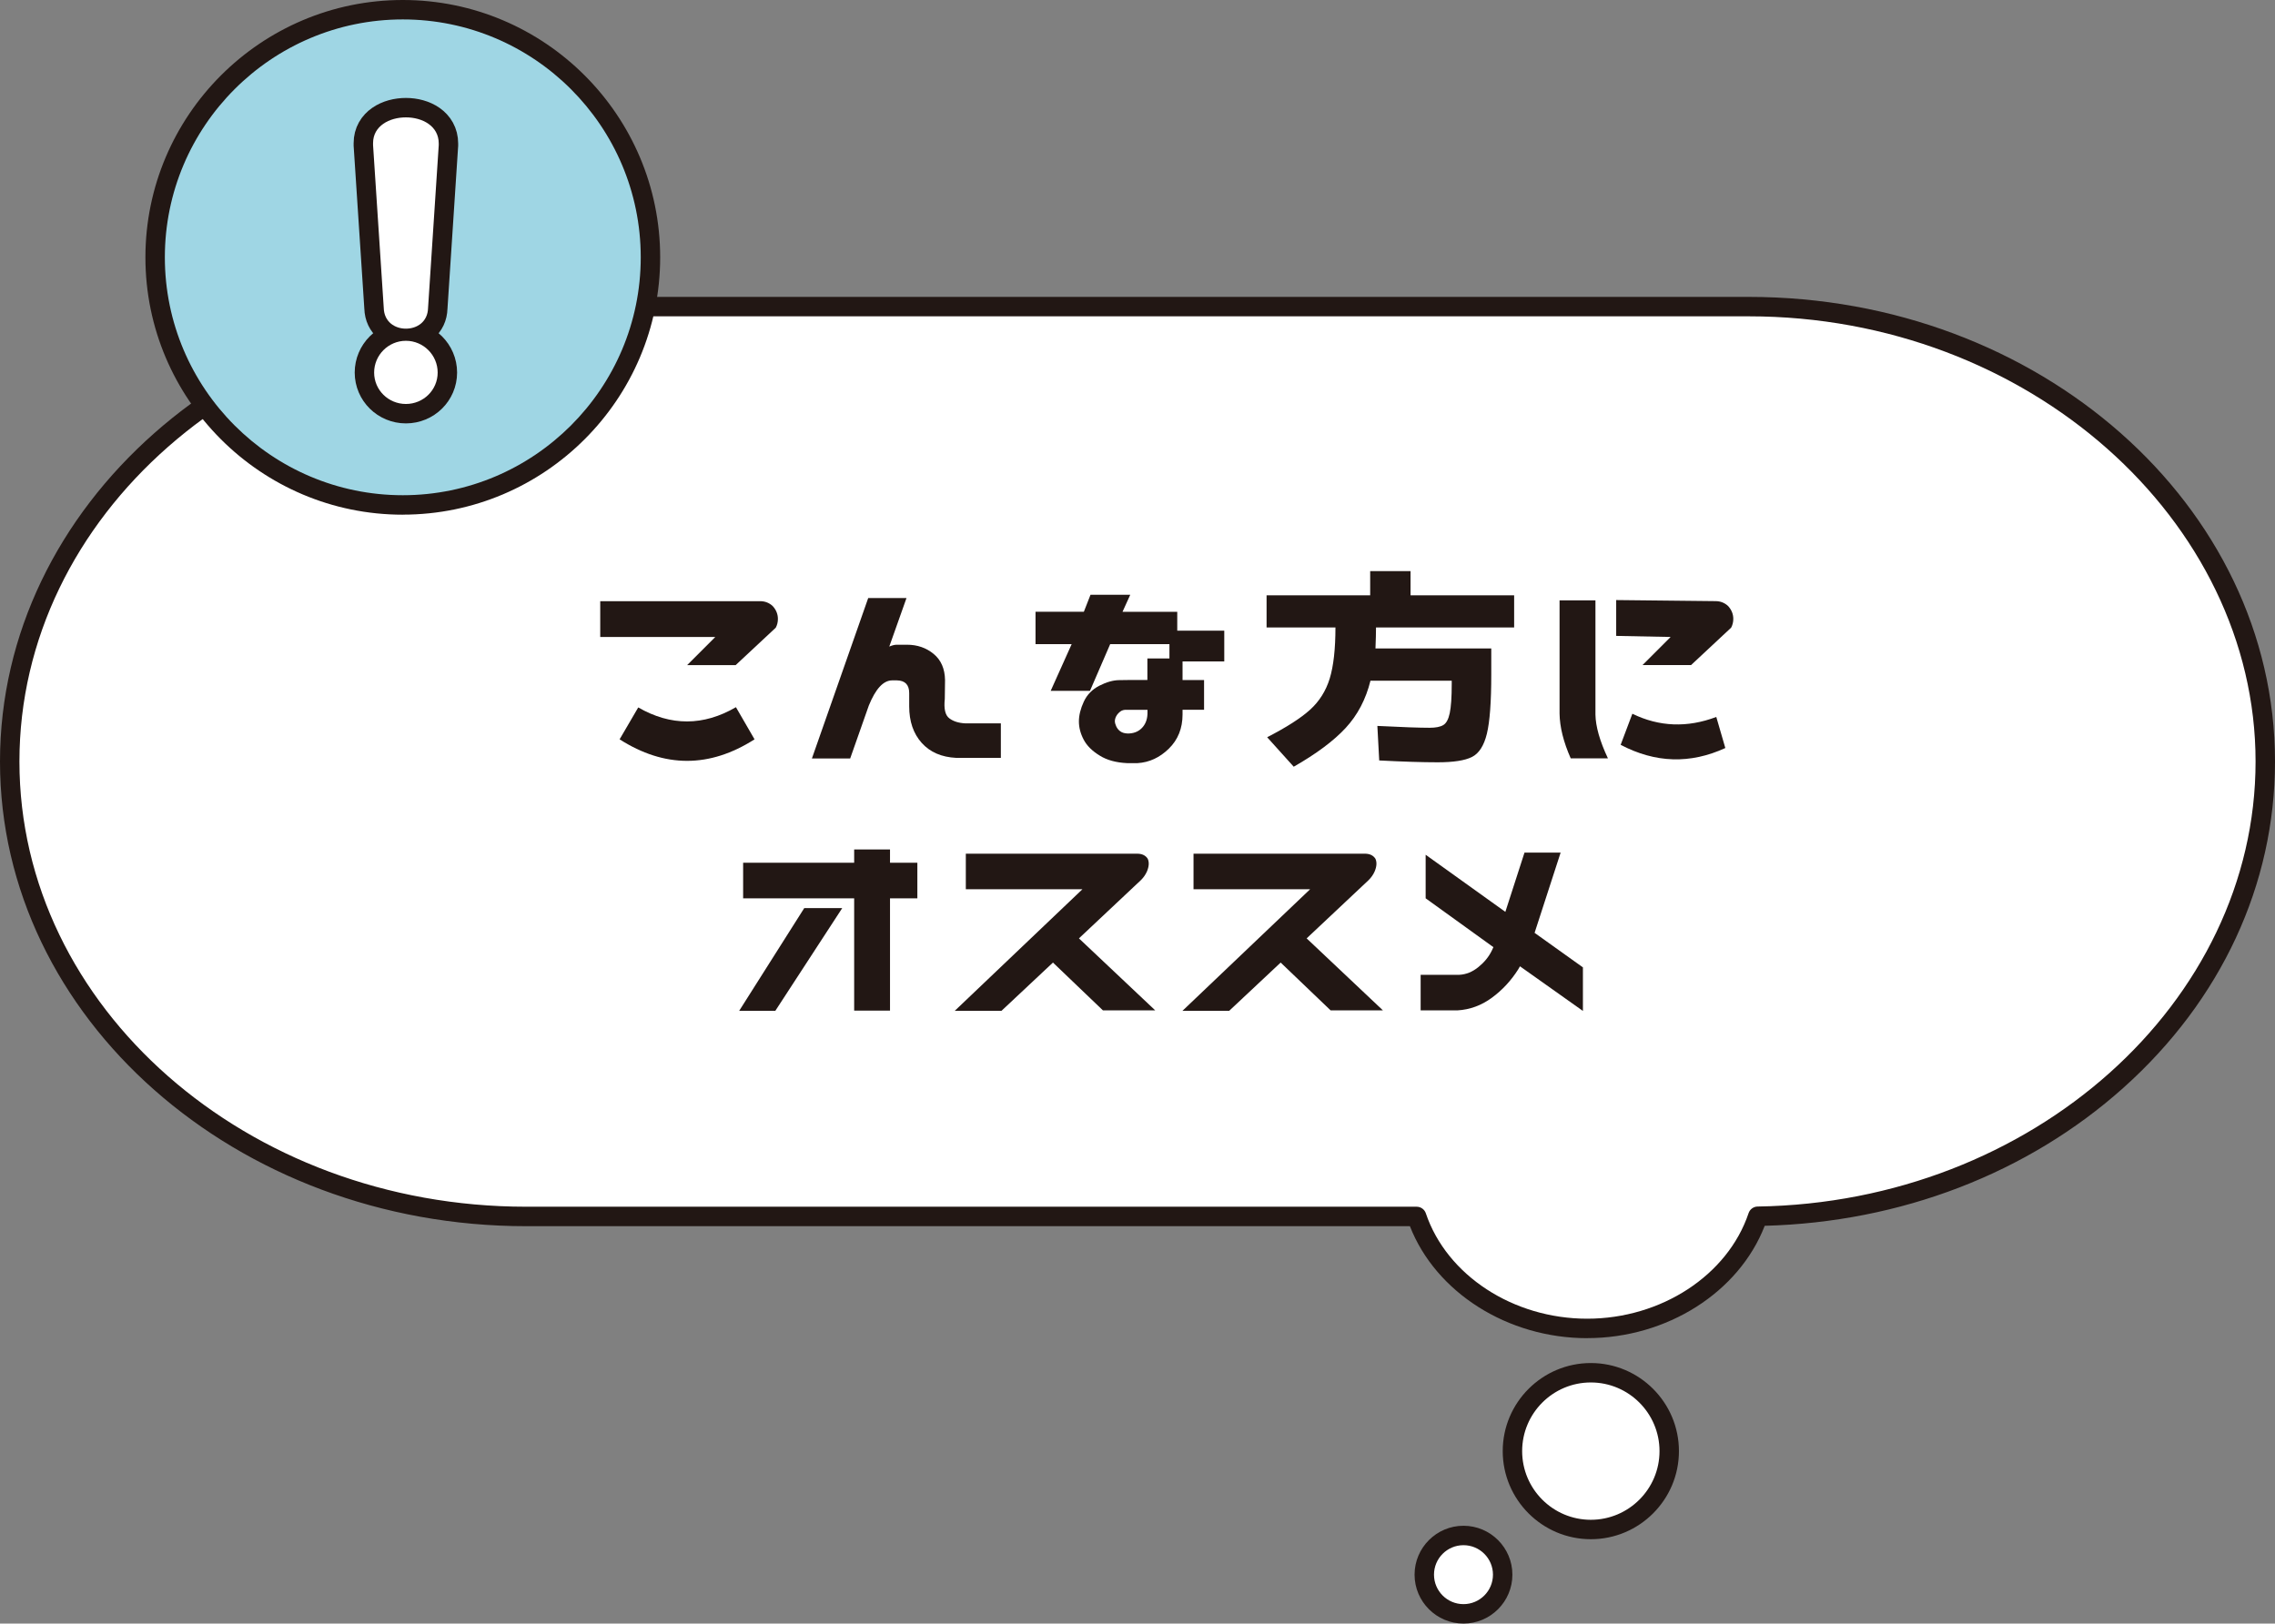
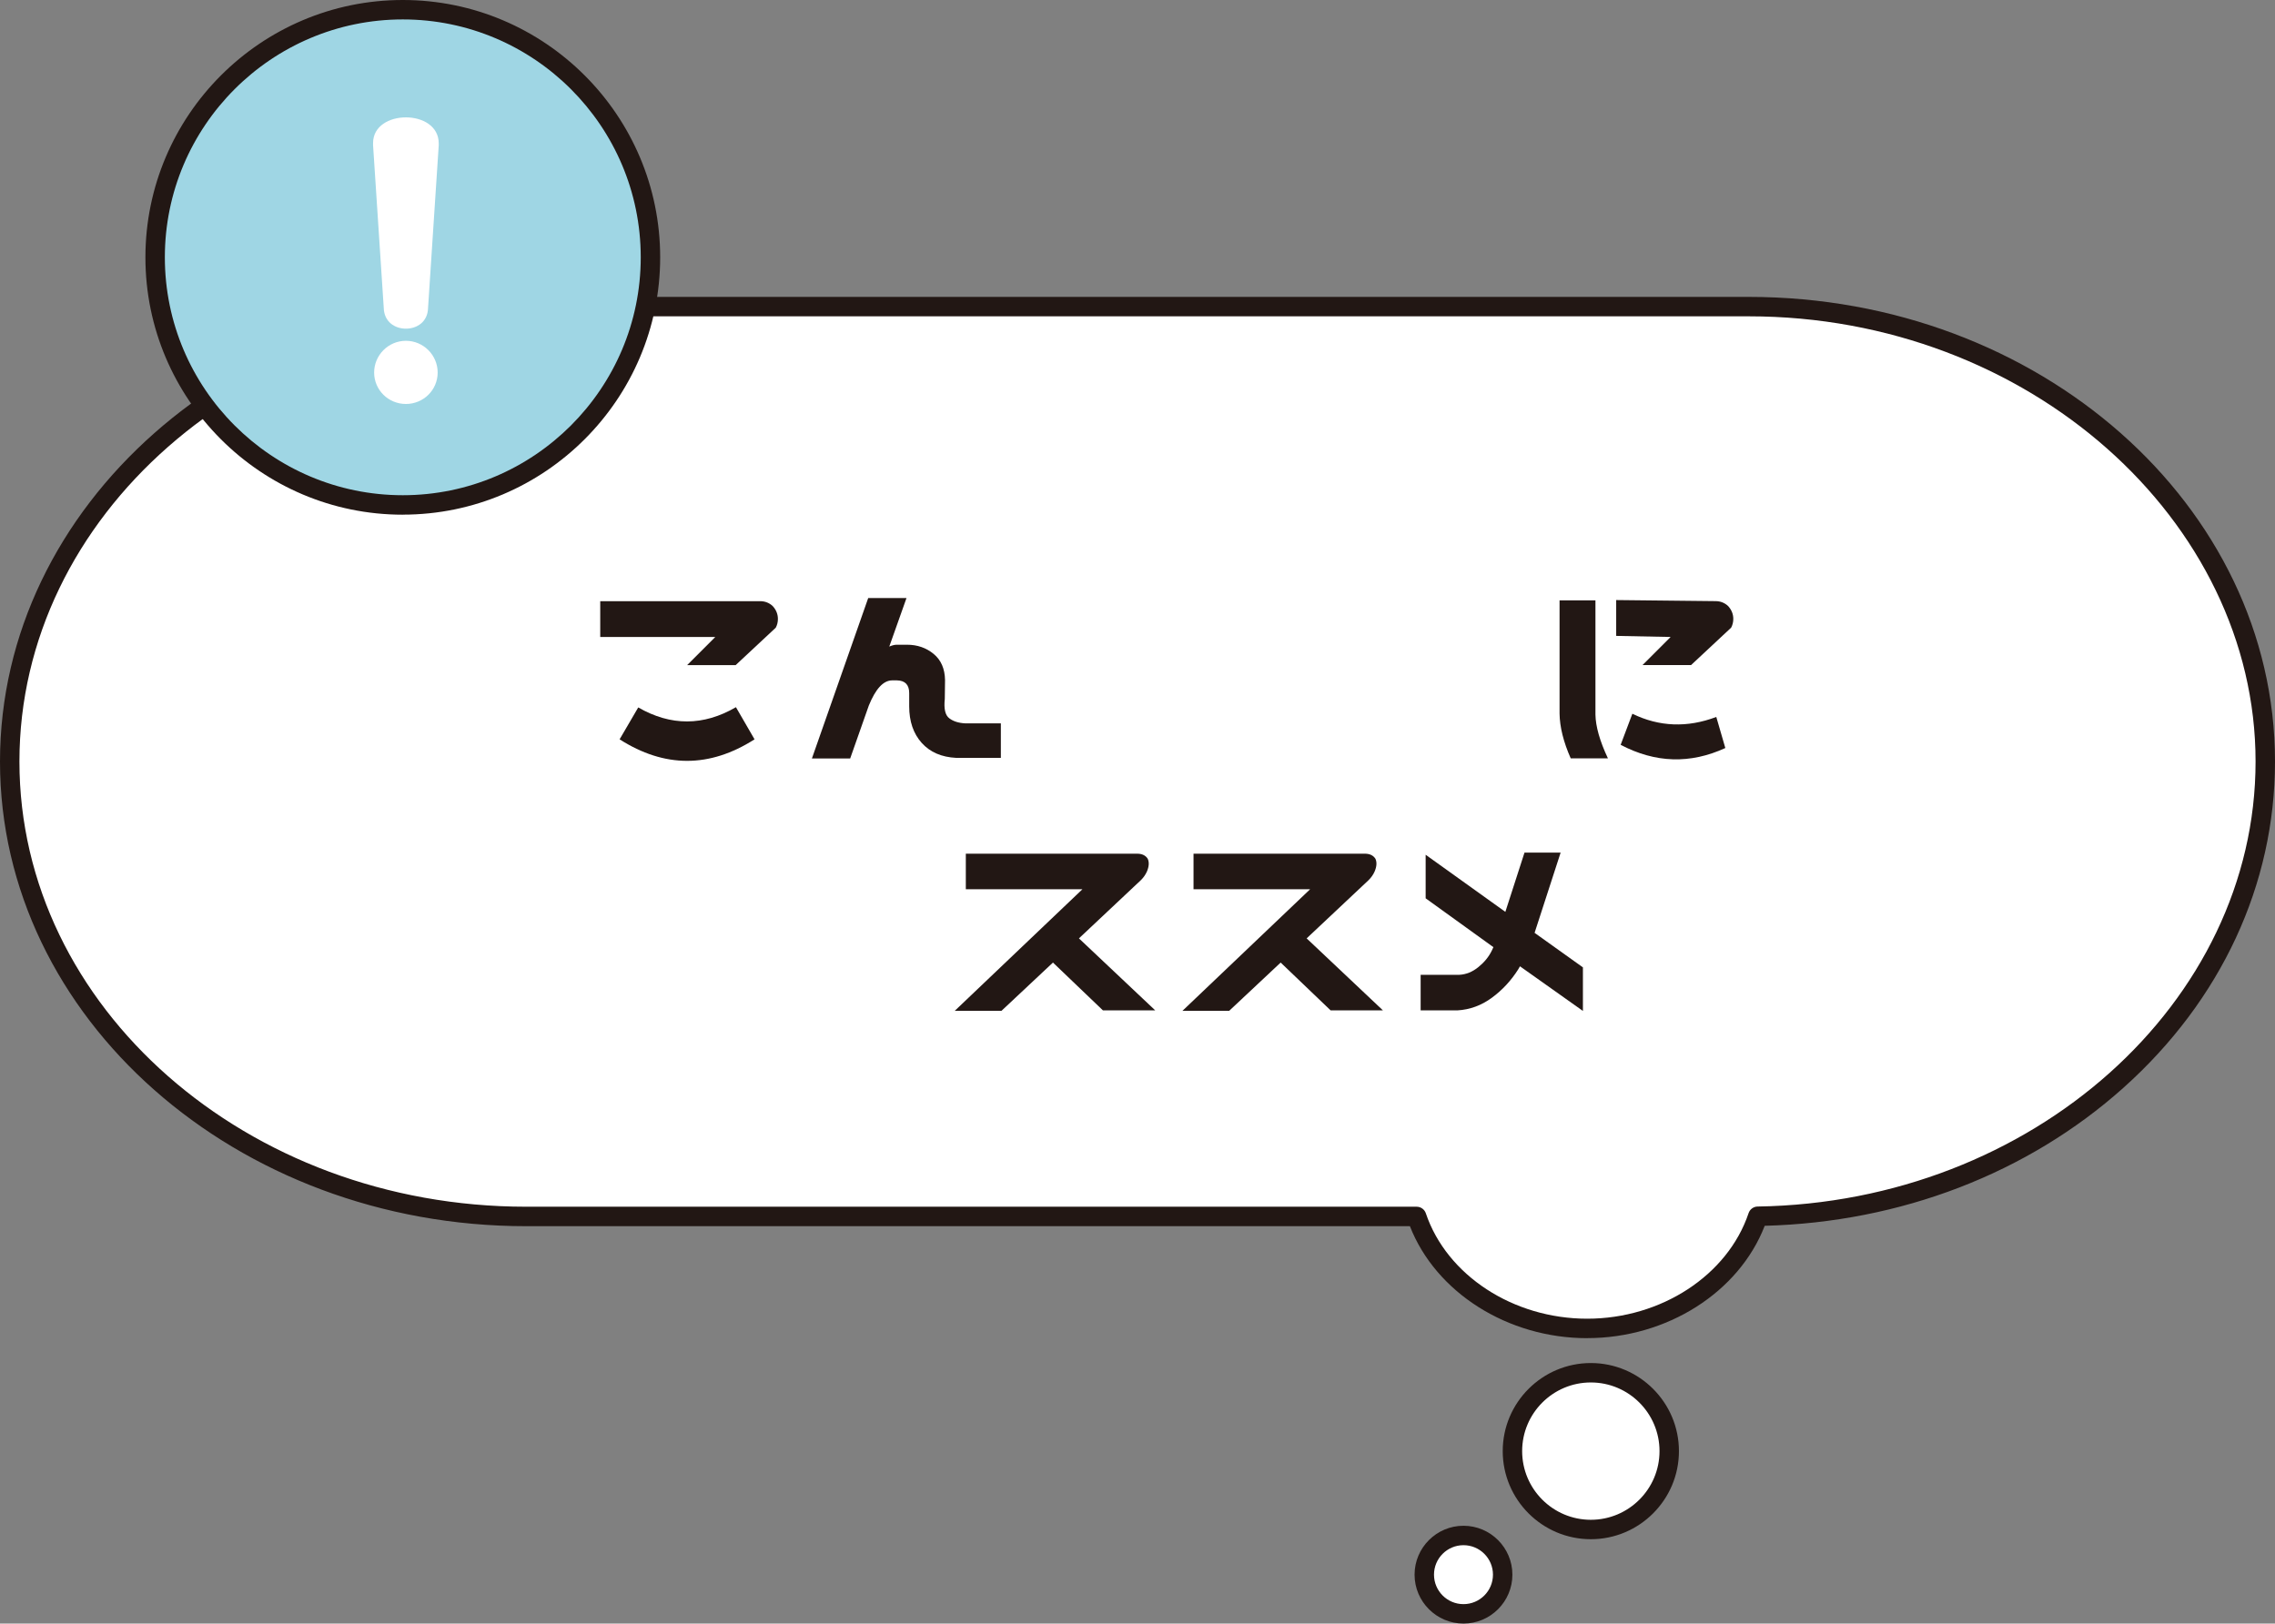
<svg xmlns="http://www.w3.org/2000/svg" id="_レイヤー_2" viewBox="0 0 468.39 334.34">
  <rect x="0" y="0" width="468.39" height="334.34" fill="#808080" stroke="none" />
  <defs>
    <style>.cls-1{fill:#fff;}.cls-1,.cls-2,.cls-3{stroke-width:0px;}.cls-2{fill:#9fd6e4;}.cls-4{fill:none;stroke:#221714;stroke-width:8px;}.cls-3{fill:#221714;}</style>
  </defs>
  <g id="_デザイン">
    <path class="cls-1" d="m466.39,156.83c0-51.74-47.61-93.68-106.33-93.68H108.33C49.61,63.14,2,105.09,2,156.83s47.61,93.68,106.33,93.68h183.34c4.5,13.33,18.52,23.06,35.11,23.06s30.64-9.75,35.13-23.1c57.87-.88,104.48-42.45,104.48-93.64Z" />
    <path class="cls-3" d="m326.79,275.57c-16.39,0-31.18-9.41-36.51-23.06H108.33C48.6,252.51,0,209.59,0,156.83S48.6,61.14,108.33,61.14h251.73c59.73,0,108.33,42.92,108.33,95.68,0,25.31-11.08,49.17-31.2,67.18-19.7,17.63-45.88,27.7-73.86,28.43-5.31,13.69-20.11,23.13-36.54,23.13ZM108.33,65.14c-57.53,0-104.33,41.13-104.33,91.68s46.8,91.68,104.33,91.68h183.34c.86,0,1.62.55,1.89,1.36,4.32,12.78,17.98,21.7,33.22,21.7s28.93-8.94,33.23-21.74c.27-.8,1.02-1.35,1.87-1.36,56.52-.86,102.51-41.97,102.51-91.64s-46.8-91.68-104.33-91.68H108.33Z" />
    <circle class="cls-1" cx="327.53" cy="298.83" r="16.14" transform="translate(-18.35 576.22) rotate(-81.11)" />
    <path class="cls-3" d="m327.53,316.97c-10,0-18.14-8.14-18.14-18.14s8.14-18.14,18.14-18.14,18.14,8.14,18.14,18.14-8.14,18.14-18.14,18.14Zm0-32.28c-7.8,0-14.14,6.34-14.14,14.14s6.34,14.14,14.14,14.14,14.14-6.34,14.14-14.14-6.34-14.14-14.14-14.14Z" />
    <path class="cls-1" d="m309.38,324.27c0,4.46-3.61,8.07-8.07,8.07s-8.07-3.61-8.07-8.07,3.61-8.07,8.07-8.07,8.07,3.61,8.07,8.07Z" />
    <path class="cls-3" d="m301.31,334.34c-5.55,0-10.07-4.52-10.07-10.07s4.52-10.07,10.07-10.07,10.07,4.52,10.07,10.07-4.52,10.07-10.07,10.07Zm0-16.14c-3.35,0-6.07,2.72-6.07,6.07s2.72,6.07,6.07,6.07,6.07-2.72,6.07-6.07-2.72-6.07-6.07-6.07Z" />
    <circle class="cls-2" cx="82.93" cy="52.99" r="50.99" />
    <path class="cls-3" d="m82.93,105.99c-29.22,0-52.99-23.77-52.99-52.99S53.71,0,82.93,0s52.99,23.77,52.99,52.99-23.77,52.99-52.99,52.99Zm0-101.99c-27.02,0-48.99,21.98-48.99,48.99s21.98,48.99,48.99,48.99,48.99-21.98,48.99-48.99S109.94,4,82.93,4Z" />
-     <path class="cls-4" d="m88.13,63.42c-.07,2.87-2.28,4.26-4.56,4.26s-4.48-1.4-4.56-4.26l-2.2-33.52v-.44c0-3.53,3.38-5.29,6.76-5.29s6.76,1.76,6.76,5.37v.37l-2.2,33.52Zm-4.56,19.77c-3.6,0-6.54-2.87-6.54-6.47s2.94-6.54,6.54-6.54,6.54,2.94,6.54,6.54-2.94,6.47-6.54,6.47Z" />
    <path class="cls-1" d="m88.13,63.42c-.07,2.87-2.28,4.26-4.56,4.26s-4.48-1.4-4.56-4.26l-2.2-33.52v-.44c0-3.53,3.38-5.29,6.76-5.29s6.76,1.76,6.76,5.37v.37l-2.2,33.52Zm-4.56,19.77c-3.6,0-6.54-2.87-6.54-6.47s2.94-6.54,6.54-6.54,6.54,2.94,6.54,6.54-2.94,6.47-6.54,6.47Z" />
    <path class="cls-3" d="m141.46,136.98l5.8-5.8h-23.68v-7.38h32.92c1.02,0,1.9.35,2.62,1.04.69.77,1.04,1.64,1.04,2.62,0,.66-.15,1.26-.44,1.8l-8.26,7.71h-10.01Zm-10.06,8.7c6.71,3.86,13.42,3.85,20.12-.05l3.83,6.62c-9.26,5.91-18.52,5.91-27.78,0l3.83-6.56Z" />
    <path class="cls-3" d="m186.64,123.14l-3.55,10.01c.58-.25,1.09-.38,1.53-.38h2.13c2.11,0,3.94.63,5.47,1.89s2.31,3.05,2.35,5.39l-.05,3.88c-.22,2.04.09,3.37.93,3.99.8.62,1.9.97,3.28,1.04h7.33v7.11h-9.19c-3.03-.15-5.4-1.18-7.11-3.09-1.71-1.91-2.57-4.42-2.57-7.52v-2.73c0-1.71-.84-2.59-2.52-2.62h-1.04c-1.79.04-3.37,1.77-4.76,5.2l-3.83,10.88h-7.88l11.59-33.03h7.88Z" />
-     <path class="cls-3" d="m232.7,122.49l-1.59,3.5h11.27v3.88h9.68v6.34h-8.59v3.83h4.43v6.12h-4.43v.98c0,2.84-.94,5.19-2.82,7.03-1.88,1.84-4.02,2.83-6.43,2.98h-2.19c-2.26-.11-4.12-.62-5.58-1.53-1.57-.95-2.68-2.05-3.34-3.31s-.98-2.51-.98-3.75.34-2.63,1.01-4.07c.67-1.44,1.74-2.53,3.2-3.28,1.46-.75,2.82-1.13,4.07-1.15,1.26-.02,2-.03,2.21-.03h3.61v-4.43h4.54v-2.95h-12.2l-4.16,9.62h-8.09l4.32-9.62h-7.44v-6.67h9.95l1.37-3.5h8.15Zm2.62,27.18c.66-.8.97-1.84.93-3.12v-.38h-4.21c-.58-.04-1.06.09-1.42.38-.36.29-.64.61-.82.96-.18.35-.27.7-.27,1.07,0,.22.09.54.27.96.18.42.46.77.82,1.04.36.27.84.43,1.42.46h.49c1.17-.07,2.1-.53,2.79-1.37Z" />
-     <path class="cls-3" d="m274.93,129.21h-14.16v-6.62h21.33v-4.98h8.31v4.98h21.33v6.62h-28.44c0,1.09-.04,2.53-.11,4.32h23.84v5.41c0,5.61-.3,9.66-.9,12.14-.6,2.48-1.63,4.08-3.09,4.81-1.46.73-3.81,1.09-7.05,1.09s-7.18-.13-12.03-.38l-.38-7.11c5.1.26,8.7.38,10.77.38,1.24,0,2.17-.18,2.79-.55.62-.36,1.07-1.18,1.34-2.46.27-1.28.41-3.28.41-6.02v-.66h-16.73c-.95,3.83-2.65,7.07-5.11,9.73-2.46,2.66-6.03,5.32-10.69,7.98l-5.47-6.07c3.97-2.04,6.92-3.93,8.83-5.66,1.91-1.73,3.26-3.87,4.05-6.43.78-2.55,1.18-6.07,1.18-10.55Z" />
    <path class="cls-3" d="m328.48,123.63v23.52c.04,2.44.89,5.45,2.57,9.02h-7.66c-1.5-3.39-2.26-6.47-2.3-9.24v-23.3h7.38Zm9.68,13.34l5.8-5.8-11.21-.22v-7.38l20.45.22c1.02,0,1.9.35,2.62,1.04.69.77,1.04,1.64,1.04,2.62,0,.66-.15,1.26-.44,1.8l-8.26,7.71h-10.01Zm-2.08,10.01c5.54,2.7,11.3,2.92,17.28.66l1.86,6.4c-7.22,3.32-14.4,3.1-21.55-.66l2.41-6.4Z" />
-     <path class="cls-3" d="m173.4,187.01l-13.78,21.16h-7.44l13.4-21.16h7.82Zm-20.4-9.35h22.86v-2.73h7.38v2.73h5.63v7.33h-5.63v23.13h-7.38v-23.13h-22.86v-7.33Z" />
    <path class="cls-3" d="m198.84,175.8h35.27c1.02,0,1.75.35,2.19,1.04.33.73.27,1.6-.16,2.62-.29.66-.71,1.26-1.26,1.8l-12.74,11.98,15.7,14.82h-10.77l-10.28-9.84-10.61,9.95h-9.62l26.3-25.05h-24.01v-7.33Z" />
    <path class="cls-3" d="m245.72,175.8h35.27c1.02,0,1.75.35,2.19,1.04.33.73.27,1.6-.16,2.62-.29.66-.71,1.26-1.26,1.8l-12.74,11.98,15.7,14.82h-10.77l-10.28-9.84-10.61,9.95h-9.62l26.3-25.05h-24.01v-7.33Z" />
    <path class="cls-3" d="m321.31,175.58l-5.36,16.52,9.95,7.11v8.97l-12.96-9.19c-.11.22-.24.44-.38.66-1.46,2.3-3.26,4.24-5.41,5.82s-4.52,2.45-7.11,2.6h-7.55v-7.33h7.98c1.39-.07,2.69-.6,3.91-1.59s2.14-2.11,2.76-3.39c.11-.22.22-.46.33-.71l-13.95-10.06v-8.97l16.41,11.76,3.94-12.2h7.44Z" />
  </g>
</svg>